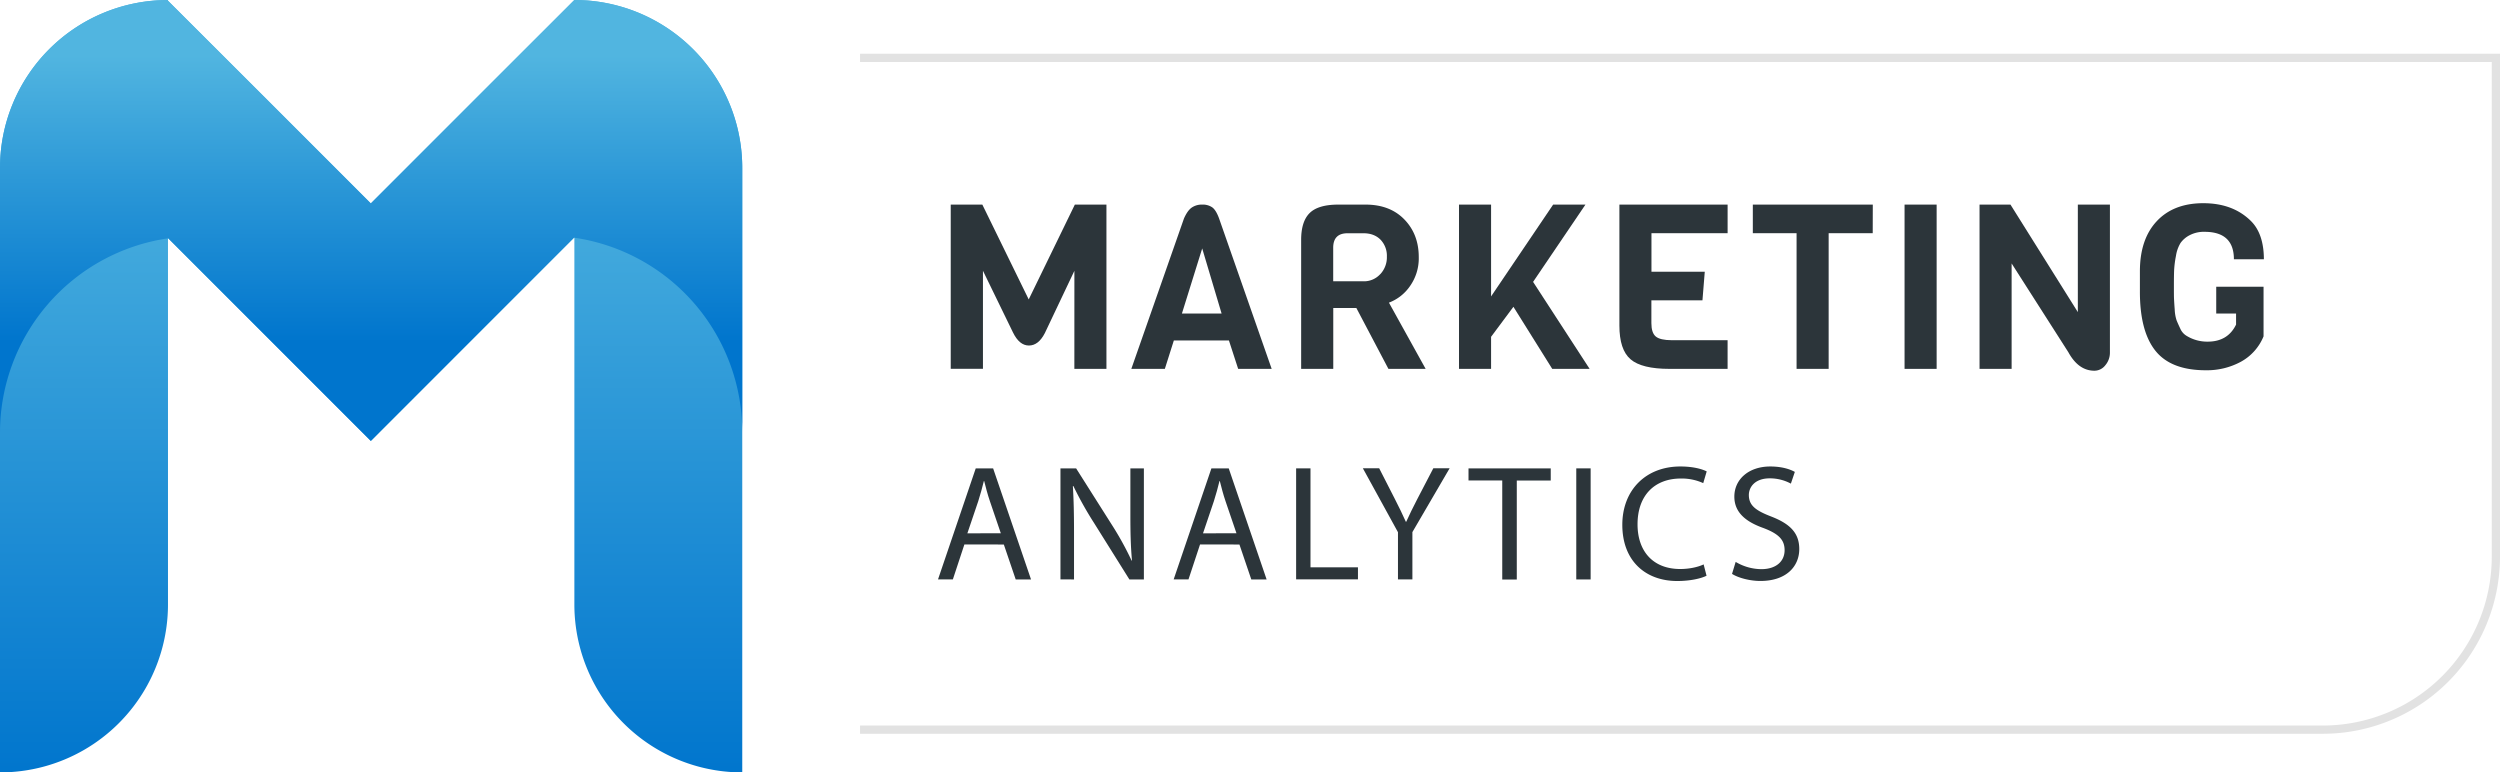
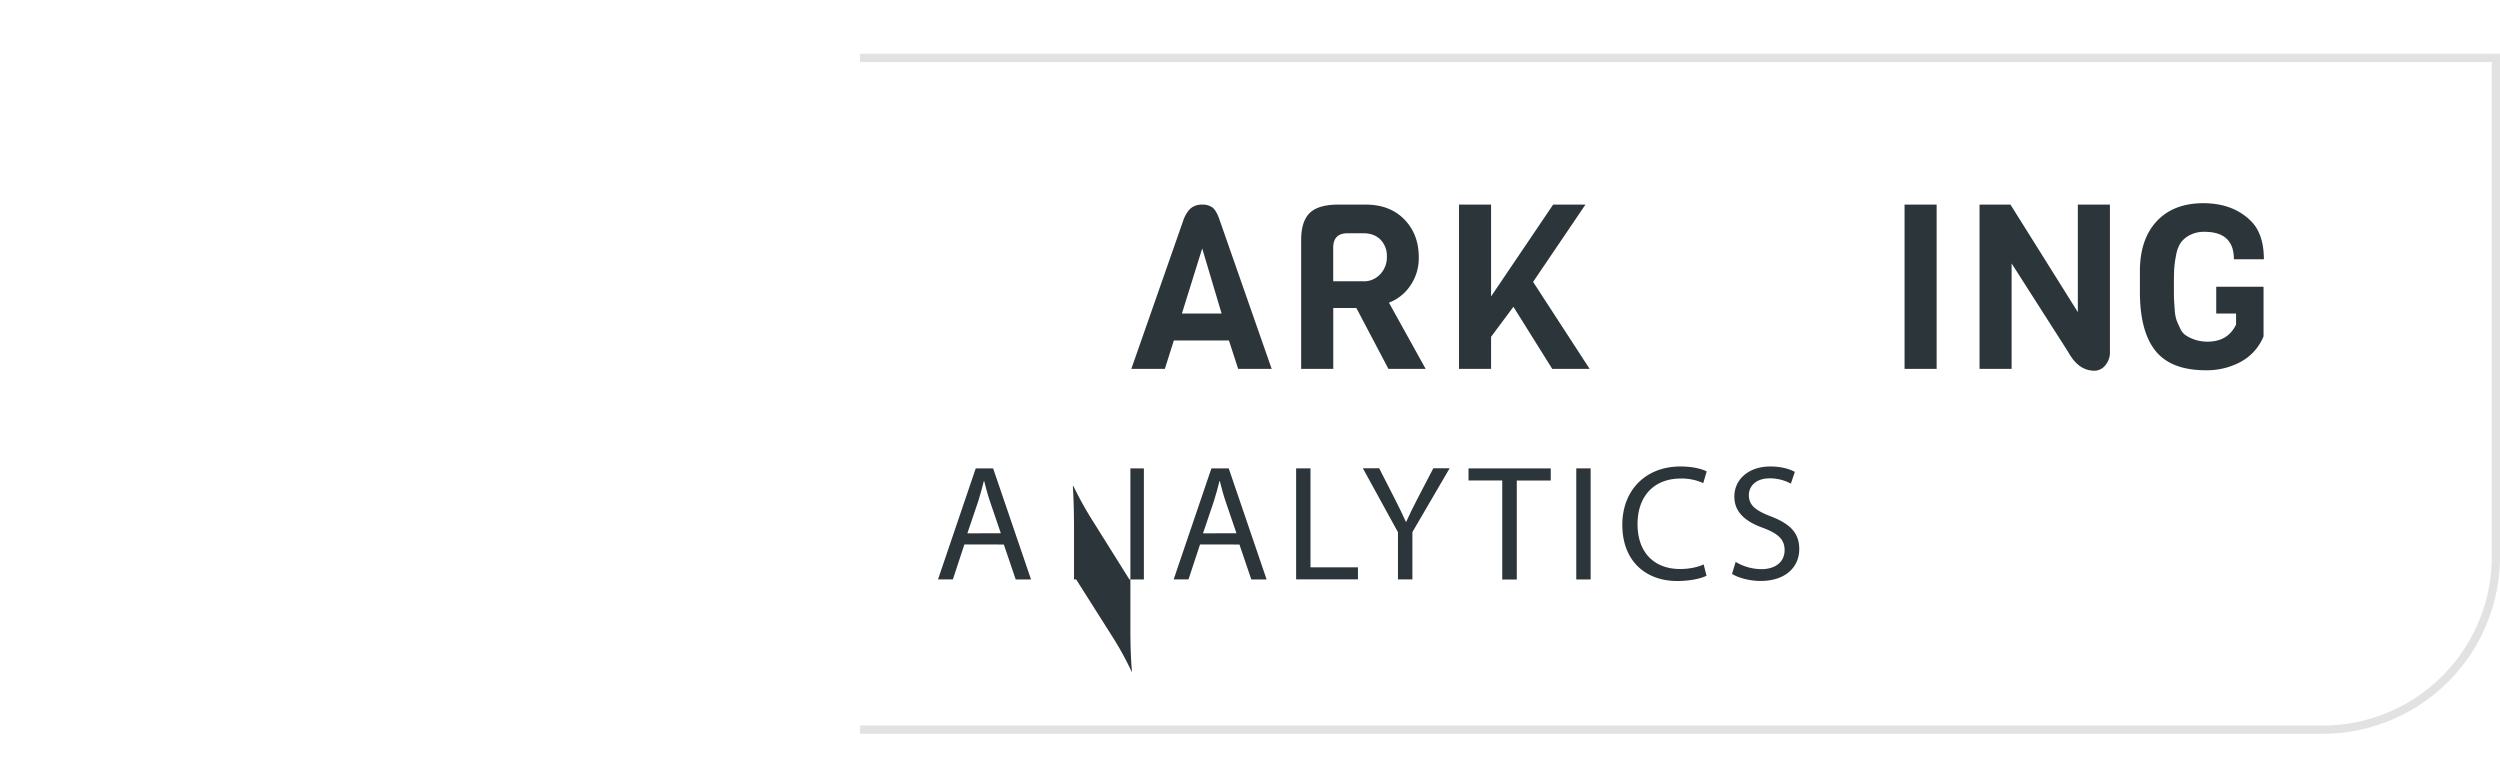
<svg xmlns="http://www.w3.org/2000/svg" id="a643f5f2-1304-42e0-9460-071cdd6fe7d3" data-name="Layer 1" viewBox="0 0 1566.4 483.97">
  <defs>
    <linearGradient id="ae2f0d0b-d8bb-4d51-8baa-13c317948dcc" x1="260.29" y1="529.52" x2="260.29" y2="73.42" gradientUnits="userSpaceOnUse">
      <stop offset="0" stop-color="#0075cd" />
      <stop offset="0.86" stop-color="#4cb1df" />
      <stop offset="0.92" stop-color="#51b5e0" />
    </linearGradient>
    <linearGradient id="f3cdc06d-5316-4ad5-8845-72a87ac0b2a8" x1="260.29" y1="263.22" x2="260.29" y2="76.47" gradientUnits="userSpaceOnUse">
      <stop offset="0.04" stop-color="#0075cd" />
      <stop offset="0.58" stop-color="#2c98d7" />
      <stop offset="1" stop-color="#51b5e0" />
    </linearGradient>
  </defs>
-   <path d="M700.92,211.22l-18.5,39q-4,7.81-10,7.81t-10-8.24l-18.79-38.6v61.44H623.44V169.73h19.8l29.06,59.42,28.91-59.42H721V272.66h-20.1Z" transform="translate(-27.75 -41.54)" style="fill:#2c353a" />
  <path d="M824.53,272.66h-21l-5.78-17.78H763.23l-5.64,17.78h-21l33-94.26c1.45-3.27,3.06-5.54,4.84-6.79a11.2,11.2,0,0,1,6.58-1.88,10.42,10.42,0,0,1,6.29,1.74c1.59,1.15,3,3.47,4.27,6.93ZM793.16,238,781,197.2,768.29,238Z" transform="translate(-27.75 -41.54)" style="fill:#2c353a" />
  <path d="M921,272.66H897.68l-20.1-38.16H863.12v38.16H843V191.85q0-11.57,5.35-16.84t17.92-5.28h17.07q15.32,0,24.35,9.33t9,23.63a30.18,30.18,0,0,1-5.42,18A28.1,28.1,0,0,1,898,231.17Zm-28.41-59.34a15.46,15.46,0,0,0,4.12-11,14.53,14.53,0,0,0-4-10.63q-4-4-10.63-4h-10q-9,0-9,9.1v21h18.94A13.71,13.71,0,0,0,892.54,213.32Z" transform="translate(-27.75 -41.54)" style="fill:#2c353a" />
  <path d="M988.32,218.16l35.42,54.5h-23.42L976,233.77l-14,18.8v20.09h-20.1V169.73H962v57.54l38.89-57.54h20.24Z" transform="translate(-27.75 -41.54)" style="fill:#2c353a" />
-   <path d="M1110.19,272.66h-36.43q-17.35,0-24.36-6t-7-21.18V169.73h67.8v17.93h-47.71V211.8h33.4l-1.45,17.93h-32V244q0,6.08,2.75,8.38t10,2.32h35Z" transform="translate(-27.75 -41.54)" style="fill:#2c353a" />
-   <path d="M1201.12,187.66h-27.61v85h-20.1v-85H1126V169.73h75.17Z" transform="translate(-27.75 -41.54)" style="fill:#2c353a" />
  <path d="M1241.17,272.66h-20.1V169.73h20.1Z" transform="translate(-27.75 -41.54)" style="fill:#2c353a" />
  <path d="M1349.74,169.73v92.52a12.18,12.18,0,0,1-2.9,8.17,8.66,8.66,0,0,1-6.79,3.4q-10,0-16.34-11.57l-35.56-55.65v66.06h-20.1V169.73h19.38l42.21,67.37V169.73Z" transform="translate(-27.75 -41.54)" style="fill:#2c353a" />
  <path d="M1368.53,224.23V211.51q0-20.08,10.55-31.37t29.2-11.28q18.66,0,29.93,11.28,7.95,8,8,23.85h-18.79q0-17.19-18.36-17.2a19.15,19.15,0,0,0-9.33,2.1,16,16,0,0,0-5.71,4.84,21.68,21.68,0,0,0-2.89,8.09,63.37,63.37,0,0,0-1.16,9q-.14,3.61-.14,9.68c0,4.05,0,6.78.07,8.17s.19,3.67.44,6.8a25.2,25.2,0,0,0,1.15,6.72q.8,2,2.31,5.2a9.75,9.75,0,0,0,3.84,4.49A24.6,24.6,0,0,0,1411,255.6q12.59,0,17.78-10.69V238h-12.43V221.2H1446v31.08a31.78,31.78,0,0,1-14.17,15.9,44.68,44.68,0,0,1-22,5.35q-21.82,0-31.58-12.22T1368.53,224.23Z" transform="translate(-27.75 -41.54)" style="fill:#2c353a" />
  <path d="M632,382.66l-7.22,21.89h-9.3L639.11,335H650l23.75,69.6h-9.6l-7.44-21.89Zm22.82-7-6.81-20c-1.55-4.54-2.58-8.67-3.61-12.7h-.21c-1,4.13-2.17,8.37-3.51,12.6l-6.82,20.14Z" transform="translate(-27.75 -41.54)" style="fill:#2c353a" />
-   <path d="M692.19,404.55V335H702l22.3,35.21a196.56,196.56,0,0,1,12.49,22.62l.21-.11c-.83-9.29-1-17.76-1-28.6V335h8.46v69.6h-9.08l-22.1-35.32a220.63,220.63,0,0,1-13-23.23l-.31.1c.52,8.78.72,17.14.72,28.71v29.74Z" transform="translate(-27.75 -41.54)" style="fill:#2c353a" />
+   <path d="M692.19,404.55H702l22.3,35.21a196.56,196.56,0,0,1,12.49,22.62l.21-.11c-.83-9.29-1-17.76-1-28.6V335h8.46v69.6h-9.08l-22.1-35.32a220.63,220.63,0,0,1-13-23.23l-.31.1c.52,8.78.72,17.14.72,28.71v29.74Z" transform="translate(-27.75 -41.54)" style="fill:#2c353a" />
  <path d="M779.65,382.66l-7.23,21.89h-9.29L786.77,335h10.85l23.74,69.6h-9.6l-7.43-21.89Zm22.82-7-6.82-20c-1.55-4.54-2.58-8.67-3.61-12.7h-.21c-1,4.13-2.17,8.37-3.51,12.6l-6.81,20.14Z" transform="translate(-27.75 -41.54)" style="fill:#2c353a" />
  <path d="M839.85,335h9V397h29.74v7.54H839.85Z" transform="translate(-27.75 -41.54)" style="fill:#2c353a" />
  <path d="M903.66,404.55V375l-22-40.07h10.22l9.81,19.21c2.69,5.26,4.75,9.5,6.92,14.35h.21c2-4.54,4.33-9.09,7-14.35l10-19.21h10.22l-23.34,40v29.64Z" transform="translate(-27.75 -41.54)" style="fill:#2c353a" />
  <path d="M969,342.59H947.86V335h51.52v7.64H978.11v62H969Z" transform="translate(-27.75 -41.54)" style="fill:#2c353a" />
  <path d="M1024.38,335v69.6h-9V335Z" transform="translate(-27.75 -41.54)" style="fill:#2c353a" />
  <path d="M1097,402.28c-3.31,1.65-9.92,3.3-18.38,3.3-19.62,0-34.39-12.39-34.39-35.21,0-21.79,14.77-36.55,36.35-36.55,8.67,0,14.15,1.86,16.52,3.09l-2.17,7.34a32.61,32.61,0,0,0-14-2.89c-16.32,0-27.16,10.42-27.16,28.7,0,17,9.81,28,26.75,28,5.47,0,11-1.13,14.66-2.89Z" transform="translate(-27.75 -41.54)" style="fill:#2c353a" />
  <path d="M1115.25,393.6a31.79,31.79,0,0,0,16.11,4.55c9.18,0,14.55-4.86,14.55-11.88,0-6.5-3.71-10.22-13.11-13.83-11.36-4-18.38-9.92-18.38-19.73,0-10.84,9-18.89,22.51-18.89,7.12,0,12.29,1.65,15.39,3.4l-2.48,7.34a27.7,27.7,0,0,0-13.22-3.31c-9.5,0-13.11,5.68-13.11,10.43,0,6.51,4.23,9.71,13.83,13.42,11.78,4.55,17.76,10.23,17.76,20.45,0,10.74-7.95,20-24.37,20-6.71,0-14-2-17.76-4.44Z" transform="translate(-27.75 -41.54)" style="fill:#2c353a" />
  <path d="M566.62,77.81H1591.57V390.24A108.47,108.47,0,0,1,1483.1,498.71H566.62" transform="translate(-27.75 -41.54)" style="fill:none;stroke:#e2e2e2;stroke-miterlimit:10;stroke-width:5.163px" />
-   <path d="M387.61,41.54,326.09,103l-66,66-66-66L133,42v-.44l-.42,0,0,0v0A105.2,105.2,0,0,0,27.75,146.75V525.5A105.21,105.21,0,0,0,133,420.29V190.7l52.7,52.7h0l74.4,74.4h0l74.39-74.4h0l53.14-53.15v230A105.2,105.2,0,0,0,492.82,525.5V146.75A105.2,105.2,0,0,0,387.61,41.54Z" transform="translate(-27.75 -41.54)" style="fill:url(#ae2f0d0b-d8bb-4d51-8baa-13c317948dcc)" />
-   <path d="M387.61,41.54,326.09,103l-66,66-66-66L133,42v-.44l-.42,0,0,0v0A105.2,105.2,0,0,0,27.75,146.75V312.59A123.09,123.09,0,0,1,133,190.88v-.18l.16.16h0l52.54,52.54h0l74.4,74.4h0l74.39-74.4h0l53.14-53.15v.23A123.08,123.08,0,0,1,492.82,312.19V146.75A105.2,105.2,0,0,0,387.61,41.54Z" transform="translate(-27.75 -41.54)" style="fill:url(#f3cdc06d-5316-4ad5-8845-72a87ac0b2a8)" />
</svg>